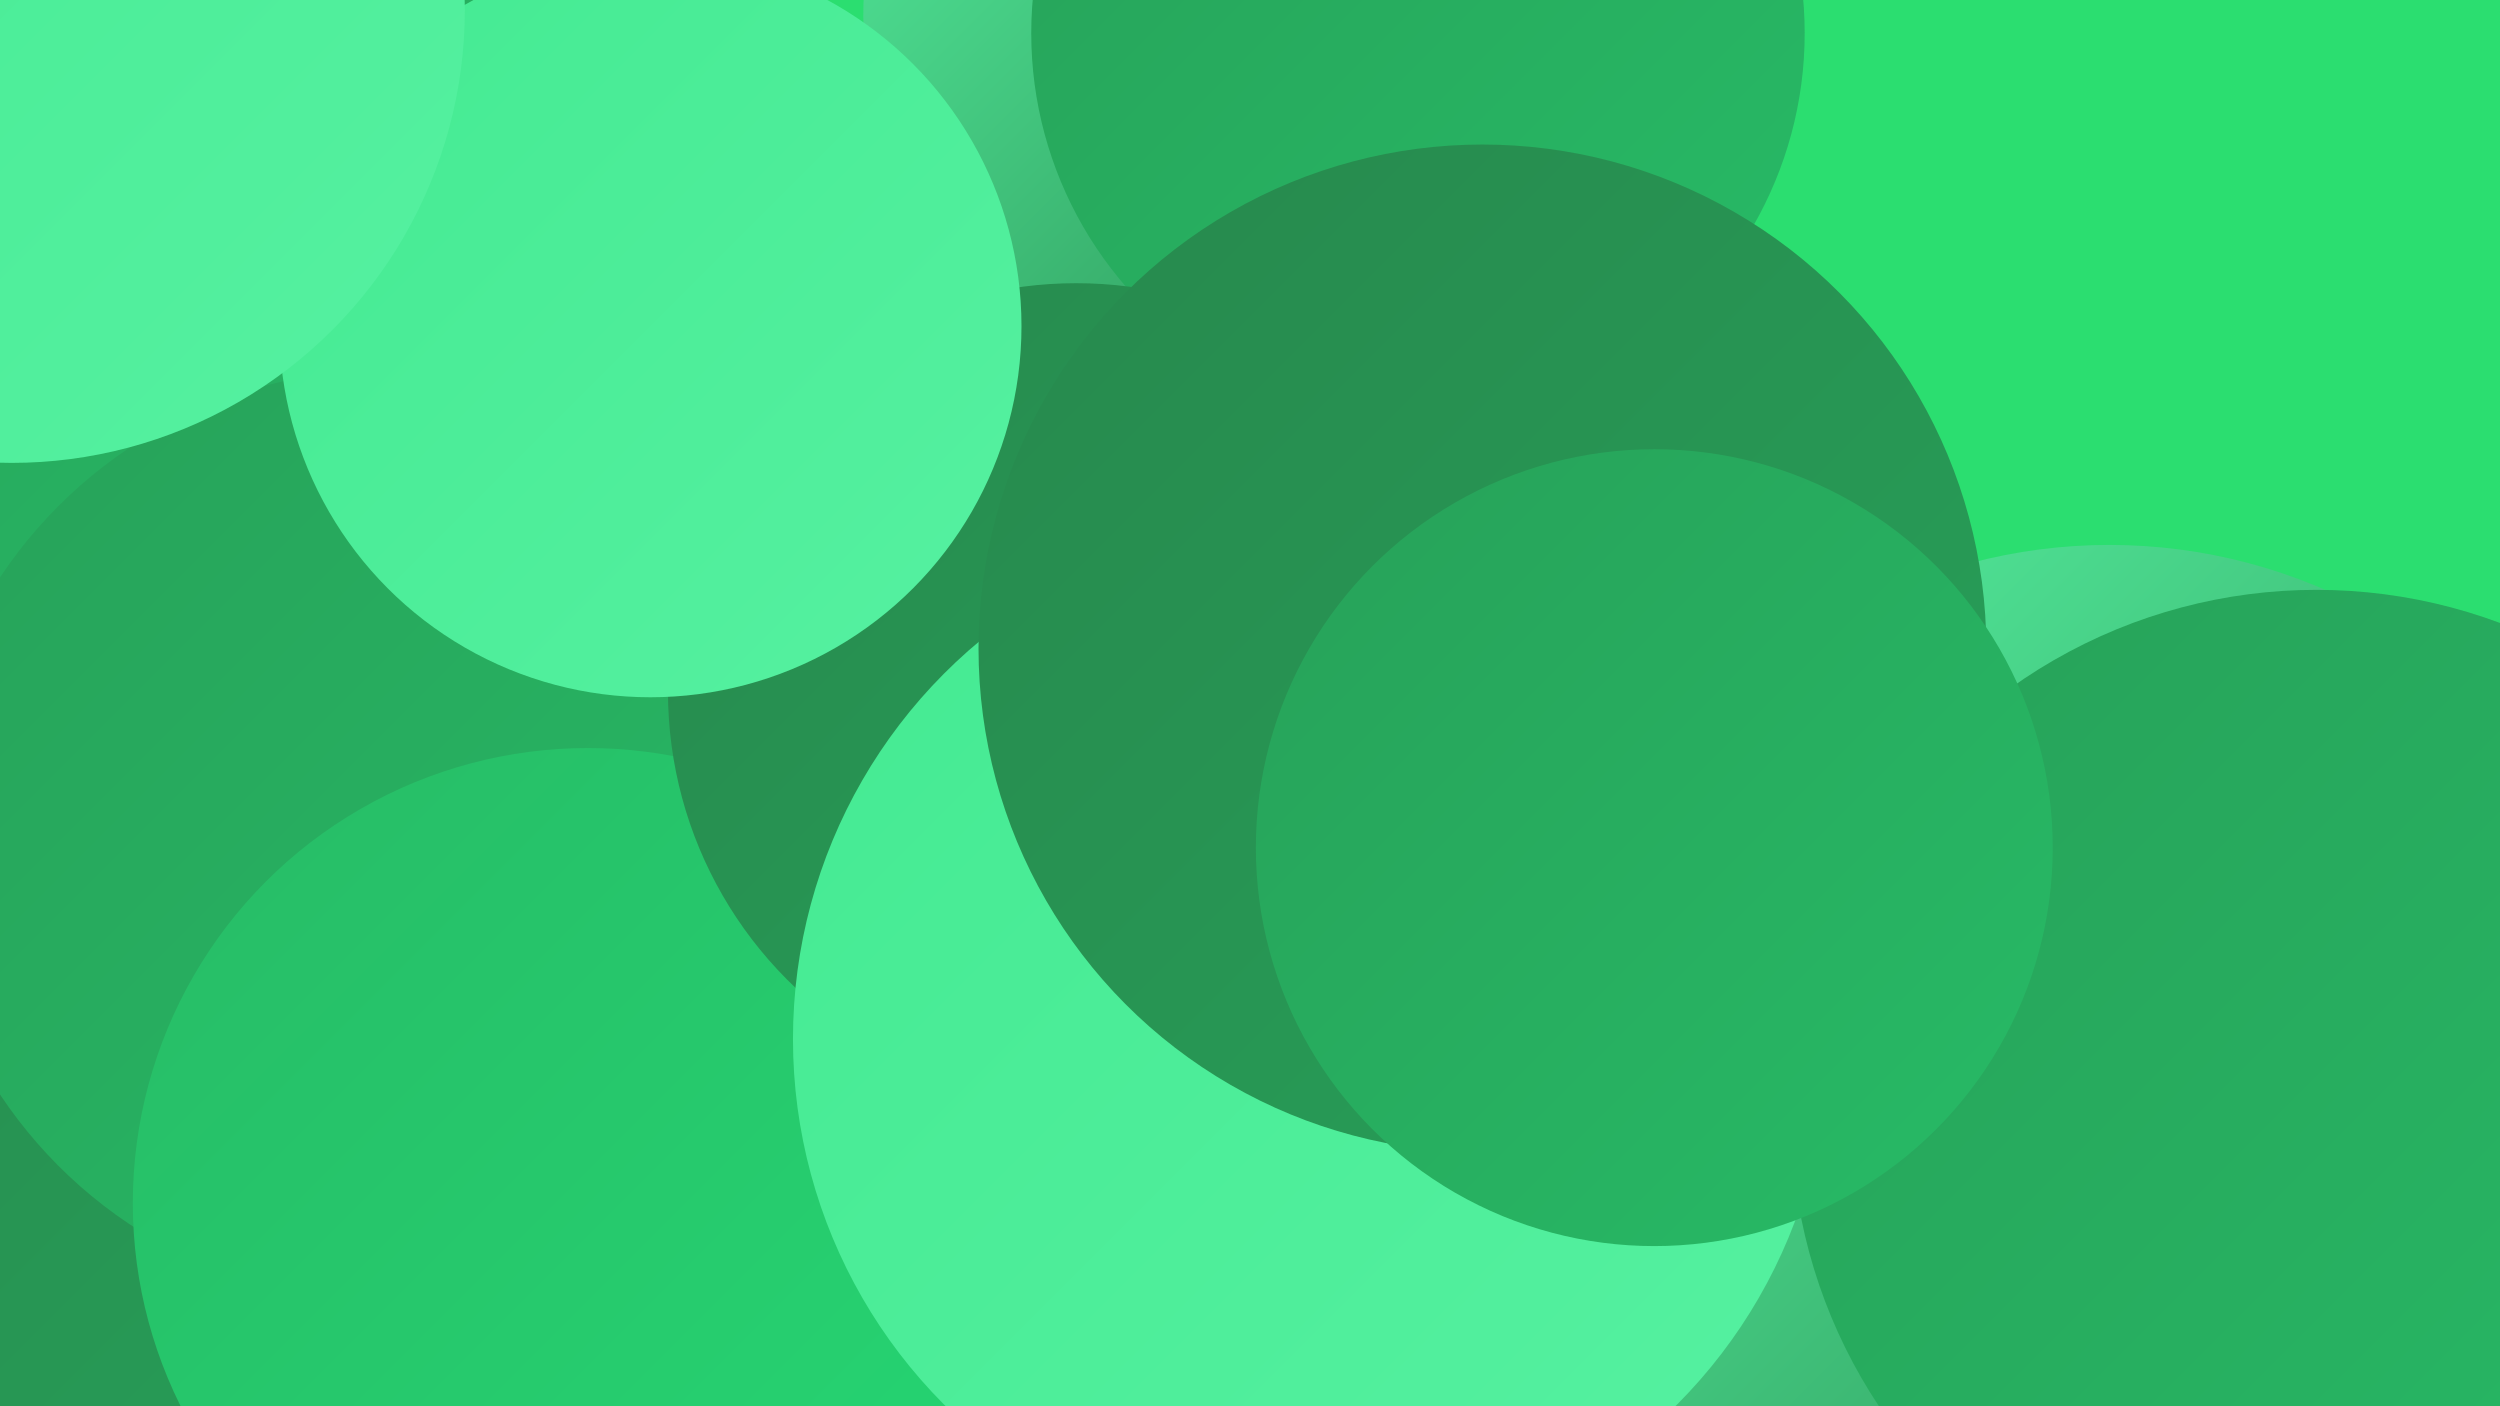
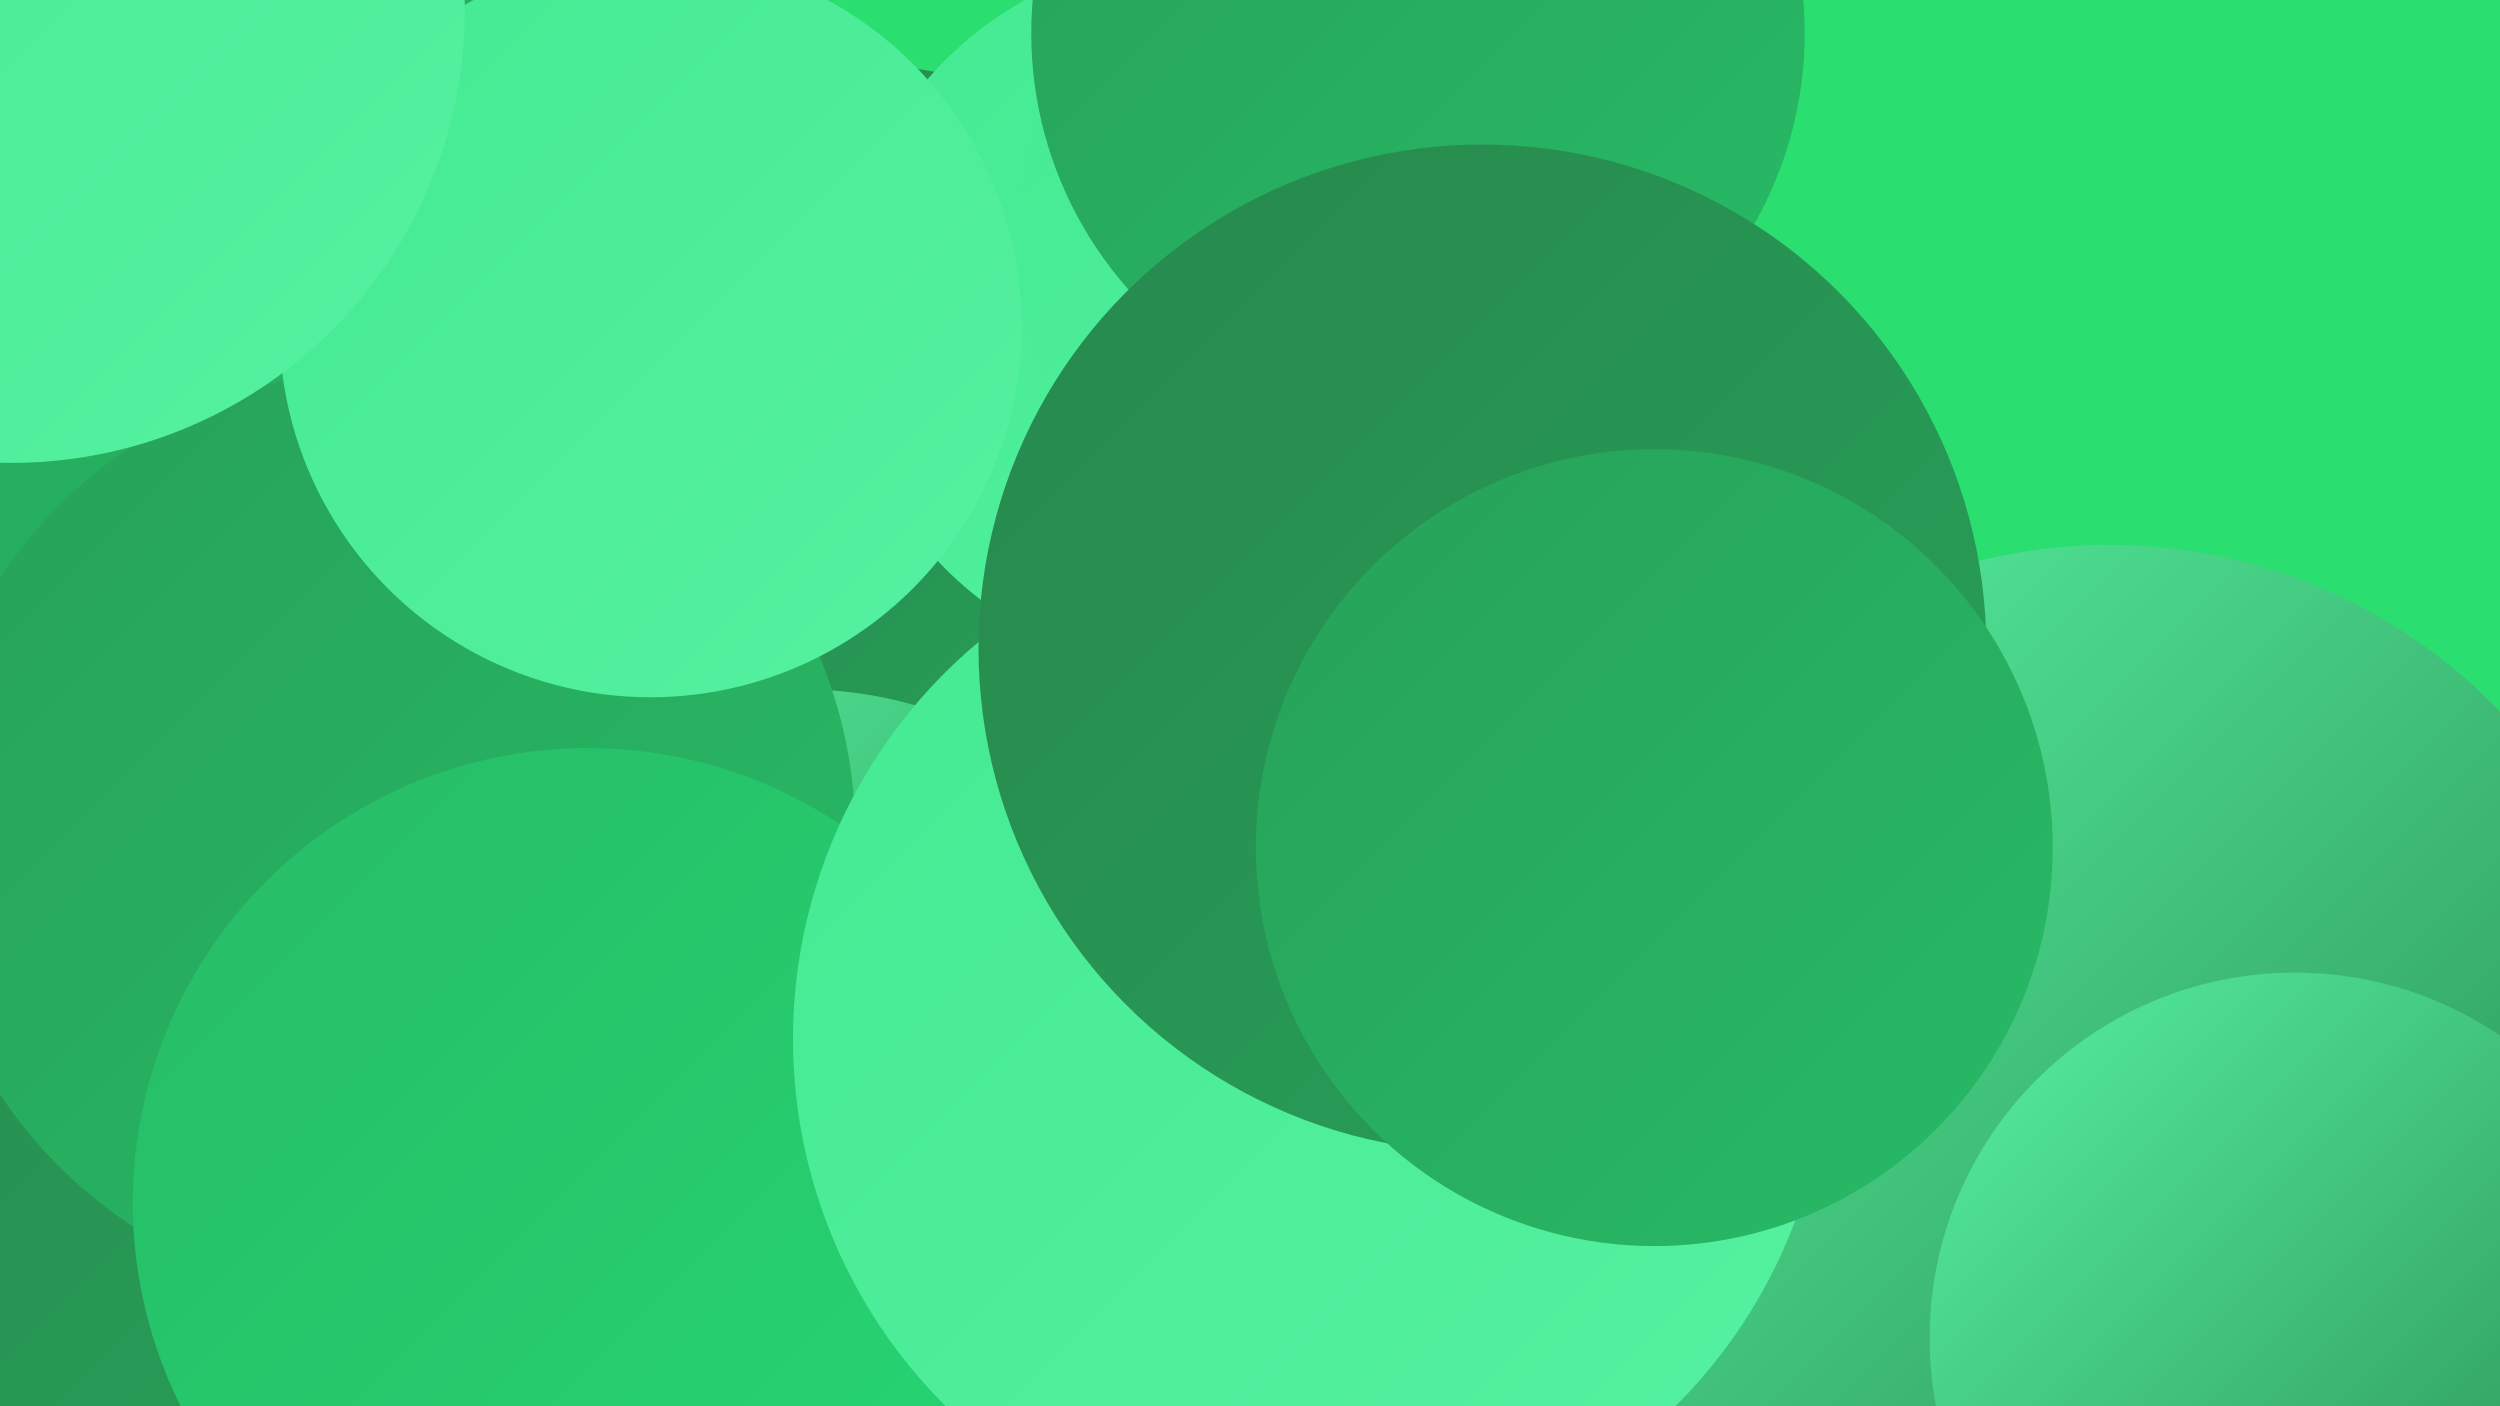
<svg xmlns="http://www.w3.org/2000/svg" width="1280" height="720">
  <defs>
    <linearGradient id="grad0" x1="0%" y1="0%" x2="100%" y2="100%">
      <stop offset="0%" style="stop-color:#27884d;stop-opacity:1" />
      <stop offset="100%" style="stop-color:#27a159;stop-opacity:1" />
    </linearGradient>
    <linearGradient id="grad1" x1="0%" y1="0%" x2="100%" y2="100%">
      <stop offset="0%" style="stop-color:#27a159;stop-opacity:1" />
      <stop offset="100%" style="stop-color:#27bb66;stop-opacity:1" />
    </linearGradient>
    <linearGradient id="grad2" x1="0%" y1="0%" x2="100%" y2="100%">
      <stop offset="0%" style="stop-color:#27bb66;stop-opacity:1" />
      <stop offset="100%" style="stop-color:#25d773;stop-opacity:1" />
    </linearGradient>
    <linearGradient id="grad3" x1="0%" y1="0%" x2="100%" y2="100%">
      <stop offset="0%" style="stop-color:#25d773;stop-opacity:1" />
      <stop offset="100%" style="stop-color:#33e282;stop-opacity:1" />
    </linearGradient>
    <linearGradient id="grad4" x1="0%" y1="0%" x2="100%" y2="100%">
      <stop offset="0%" style="stop-color:#33e282;stop-opacity:1" />
      <stop offset="100%" style="stop-color:#44ea92;stop-opacity:1" />
    </linearGradient>
    <linearGradient id="grad5" x1="0%" y1="0%" x2="100%" y2="100%">
      <stop offset="0%" style="stop-color:#44ea92;stop-opacity:1" />
      <stop offset="100%" style="stop-color:#56f1a1;stop-opacity:1" />
    </linearGradient>
    <linearGradient id="grad6" x1="0%" y1="0%" x2="100%" y2="100%">
      <stop offset="0%" style="stop-color:#56f1a1;stop-opacity:1" />
      <stop offset="100%" style="stop-color:#27884d;stop-opacity:1" />
    </linearGradient>
  </defs>
  <rect width="1280" height="720" fill="#2bde70" />
  <circle cx="437" cy="266" r="233" fill="url(#grad0)" />
  <circle cx="411" cy="561" r="208" fill="url(#grad6)" />
-   <circle cx="691" cy="617" r="182" fill="url(#grad2)" />
  <circle cx="157" cy="92" r="264" fill="url(#grad1)" />
  <circle cx="24" cy="595" r="256" fill="url(#grad0)" />
  <circle cx="614" cy="161" r="184" fill="url(#grad5)" />
  <circle cx="199" cy="428" r="239" fill="url(#grad1)" />
  <circle cx="1080" cy="556" r="277" fill="url(#grad6)" />
  <circle cx="700" cy="128" r="180" fill="url(#grad5)" />
-   <circle cx="632" cy="8" r="190" fill="url(#grad6)" />
  <circle cx="301" cy="616" r="233" fill="url(#grad2)" />
  <circle cx="726" cy="17" r="198" fill="url(#grad1)" />
-   <circle cx="551" cy="354" r="209" fill="url(#grad0)" />
  <circle cx="1175" cy="685" r="187" fill="url(#grad6)" />
  <circle cx="333" cy="167" r="190" fill="url(#grad5)" />
-   <circle cx="1186" cy="571" r="269" fill="url(#grad1)" />
  <circle cx="671" cy="532" r="265" fill="url(#grad5)" />
  <circle cx="759" cy="332" r="258" fill="url(#grad0)" />
  <circle cx="6" cy="5" r="232" fill="url(#grad5)" />
  <circle cx="847" cy="434" r="204" fill="url(#grad1)" />
</svg>